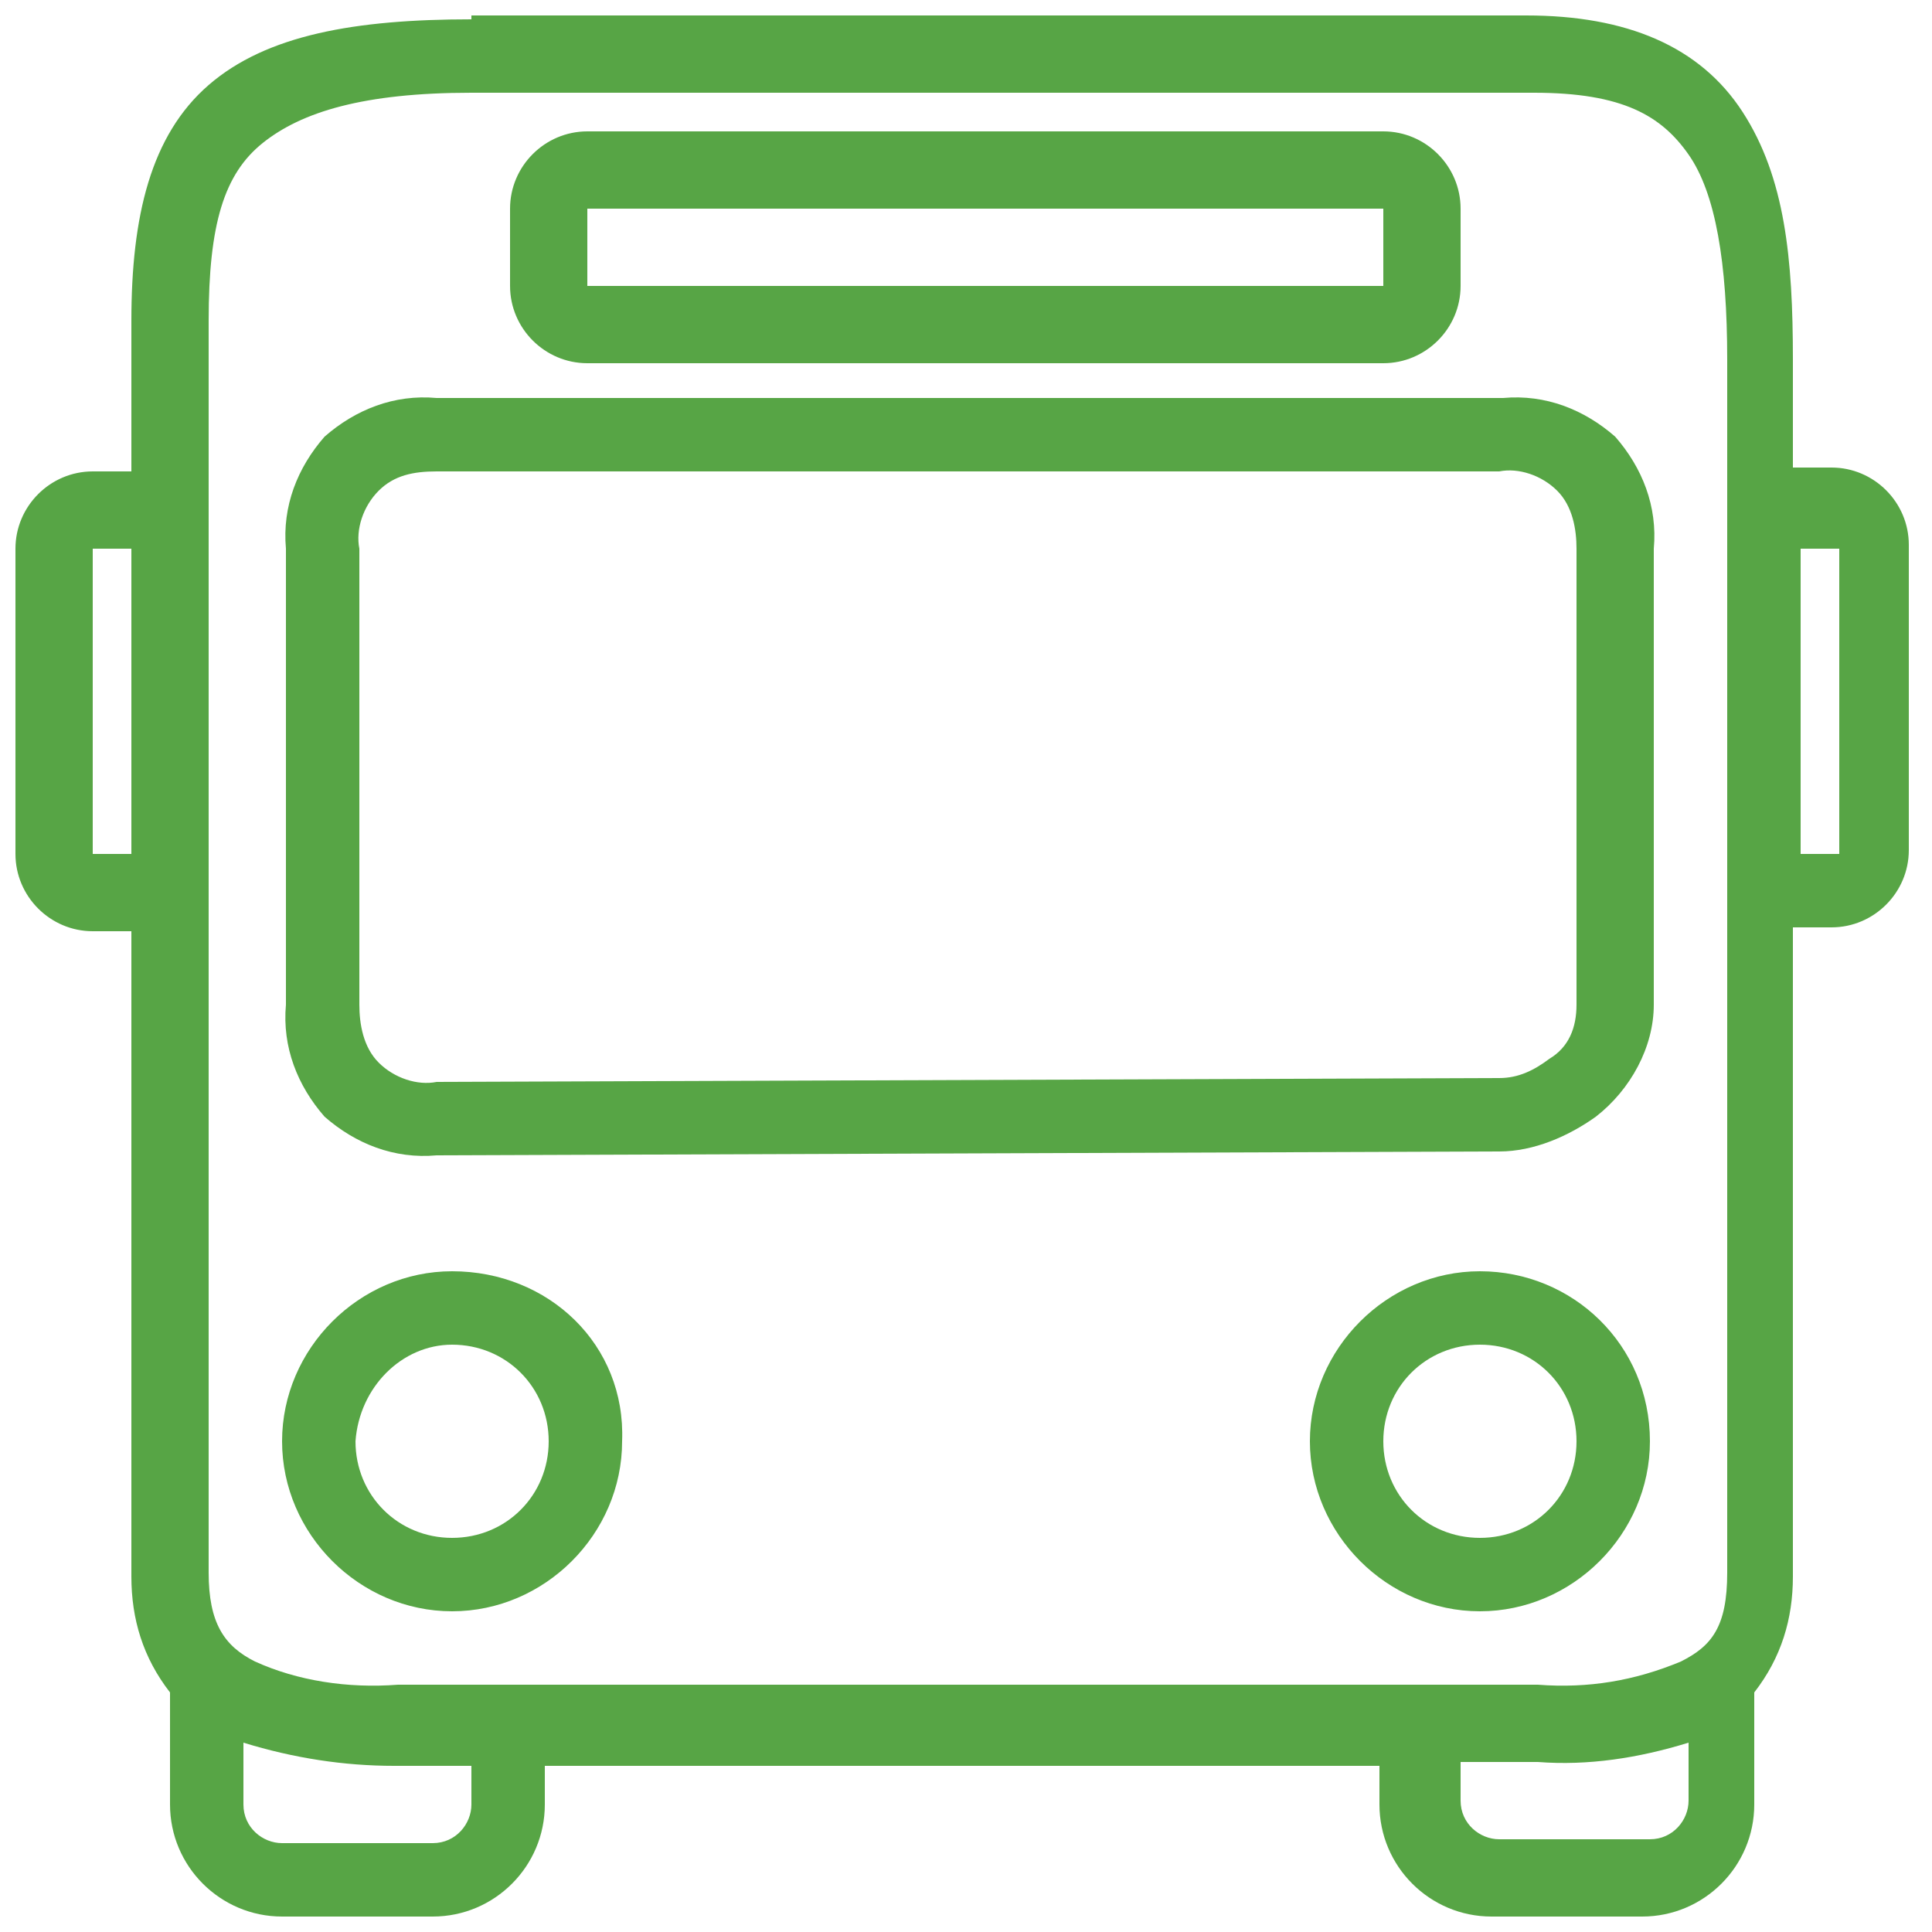
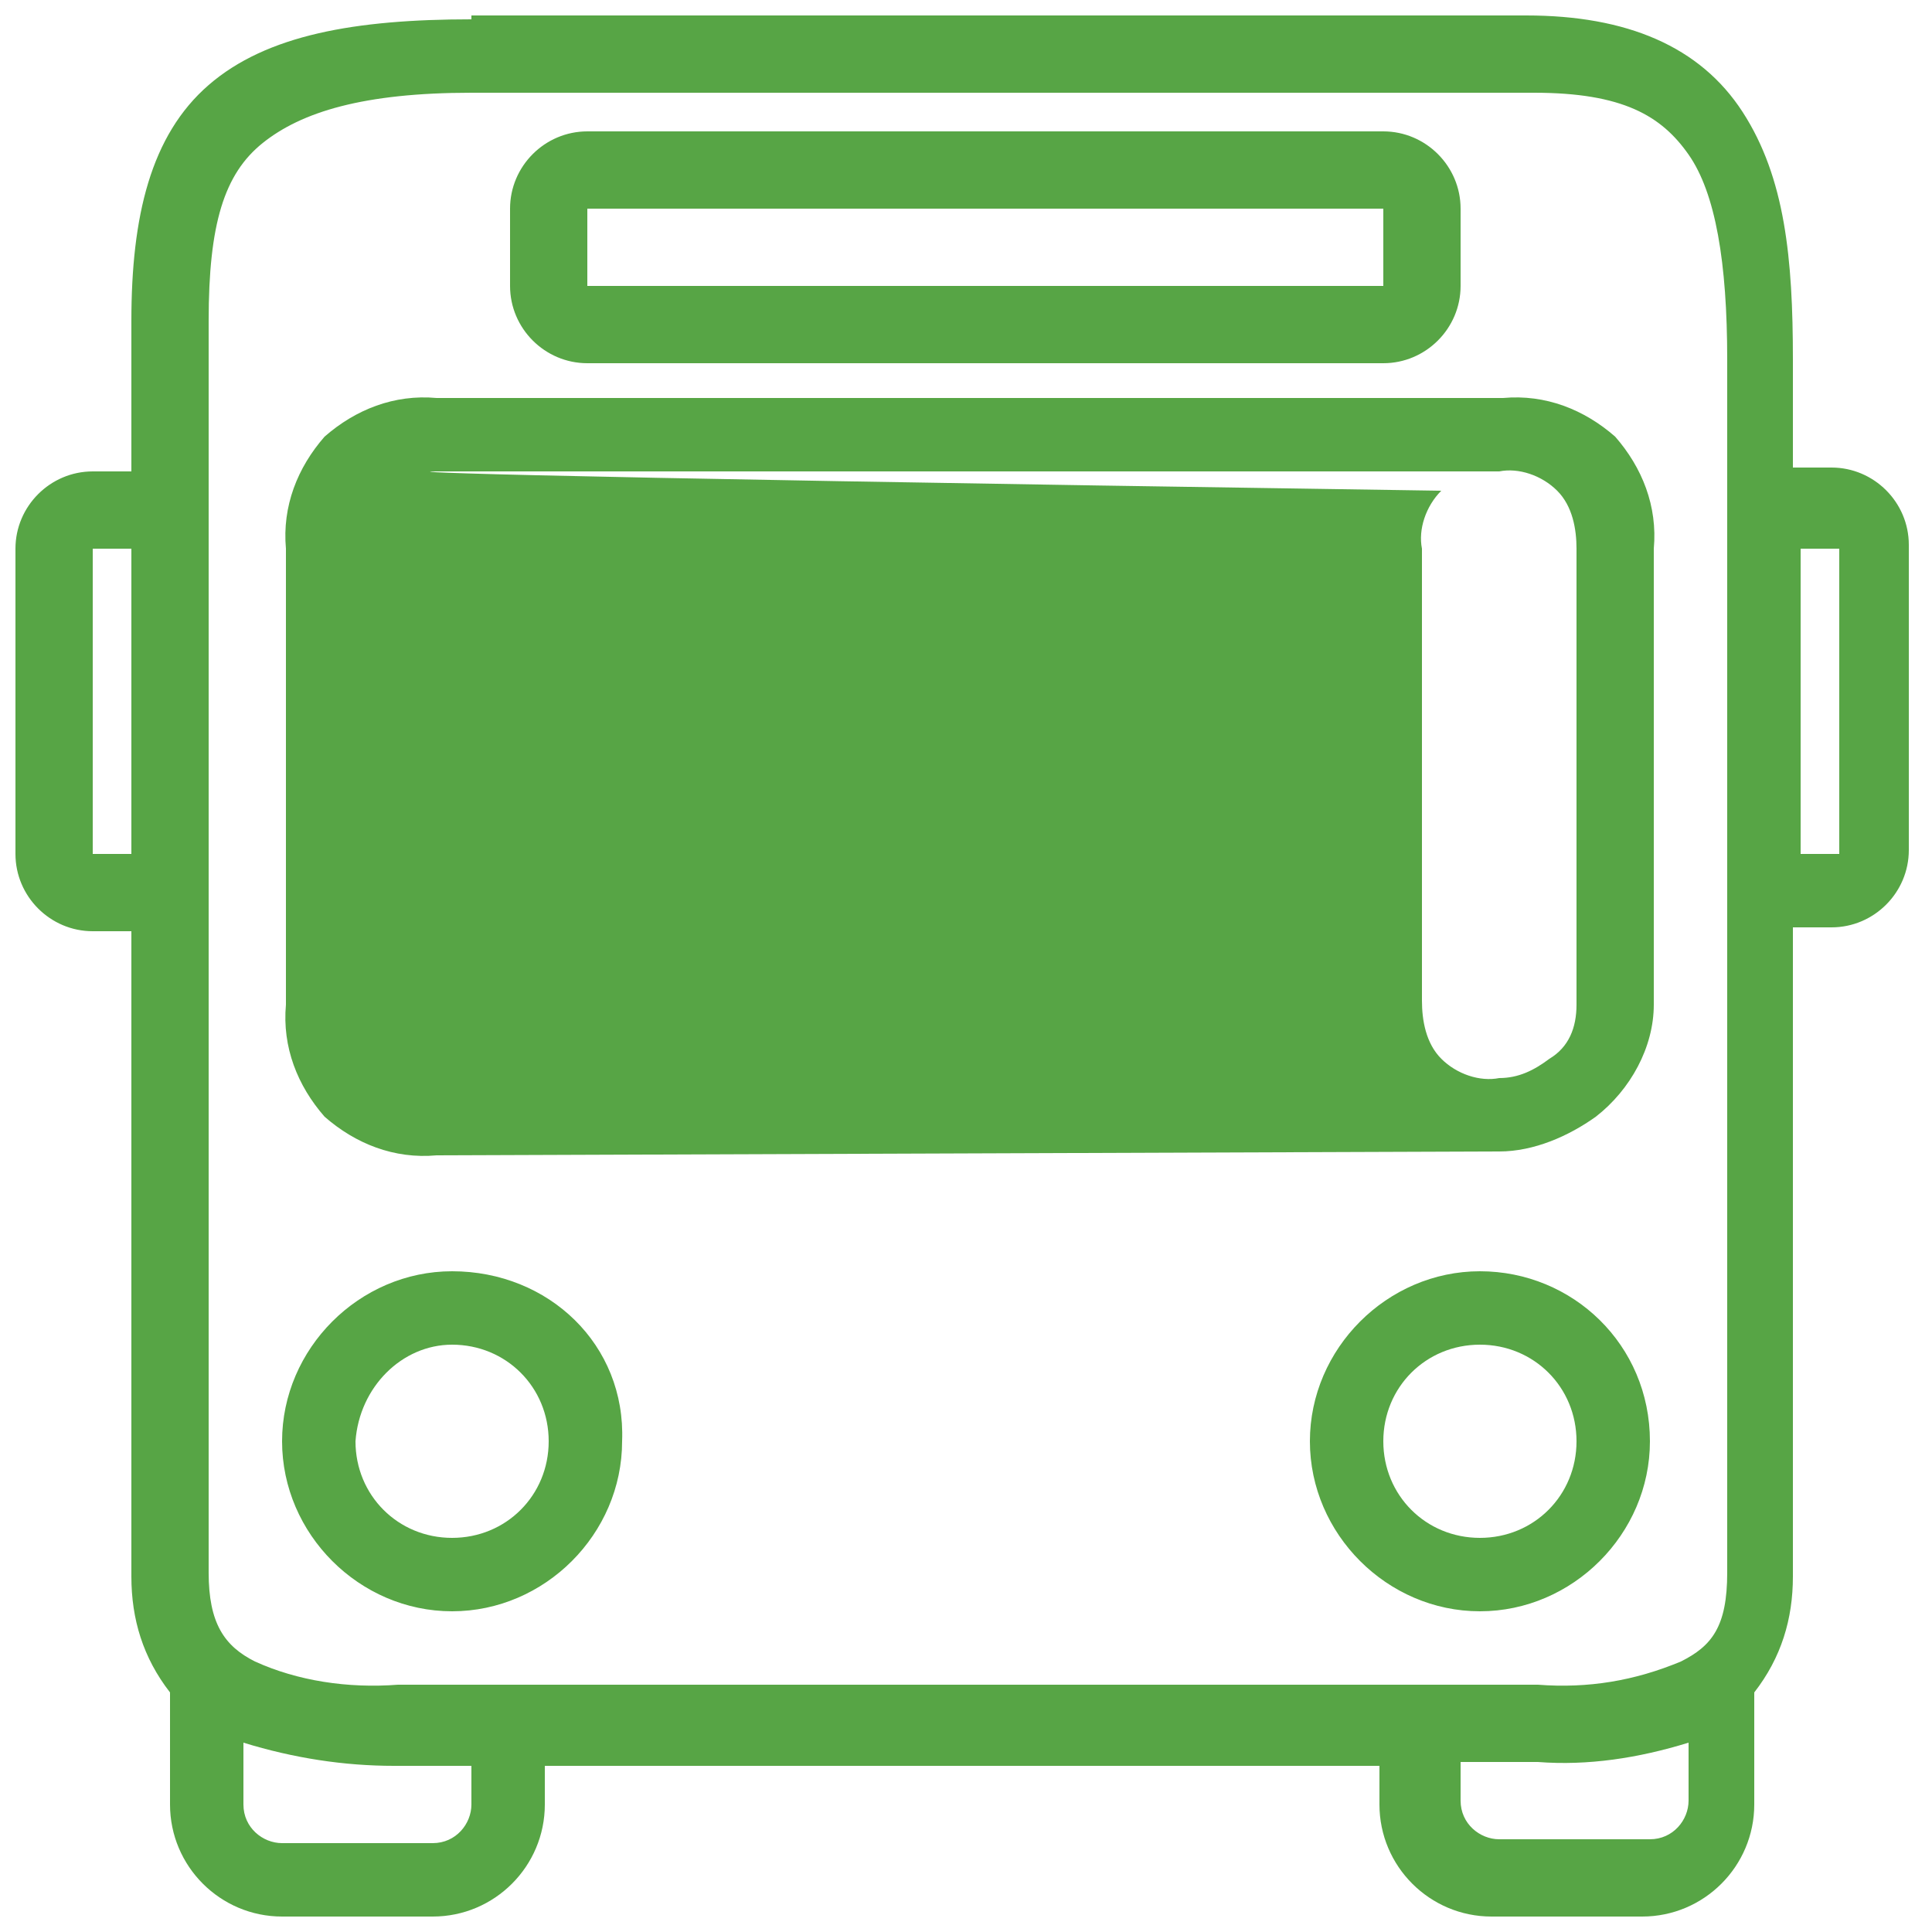
<svg xmlns="http://www.w3.org/2000/svg" version="1.1" id="Layer_1" x="0px" y="0px" viewBox="0 0 50 50" style="enable-background:new 0 0 50 50;" xml:space="preserve">
  <style type="text/css">
	.st0{fill:#57A545;}
</style>
-   <path class="st0" d="M12.2,0.5c-3,0-5.3,0.4-6.8,1.7S3.4,5.6,3.4,8.3v3.9h-1c-1.1,0-2,0.9-2,2v7.9c0,1.1,0.9,2,2,2h1v16.7  c0,1.1,0.3,2.1,1,3v2.9c0,1.6,1.3,2.9,2.9,2.9h3.9c1.6,0,2.9-1.3,2.9-2.9v-1h21.6v1c0,1.6,1.3,2.9,2.9,2.9h3.9  c1.6,0,2.9-1.3,2.9-2.9v-2.9c0.7-0.9,1-1.9,1-3V24h1c1.1,0,2-0.9,2-2v-7.9c0-1.1-0.9-2-2-2h-1V9.3c0-2.6-0.2-4.7-1.3-6.4  s-3-2.5-5.6-2.5H12.2z M12.2,2.4h27.5C42,2.4,43,3,43.7,4c0.7,1,1,2.8,1,5.3v31.4c0,1.4-0.4,1.9-1.2,2.3c-1.2,0.5-2.4,0.7-3.7,0.6  H10.3C9,43.7,7.7,43.5,6.6,43c-0.8-0.4-1.2-1-1.2-2.3V8.3c0-2.5,0.4-3.8,1.4-4.6S9.4,2.4,12.2,2.4z M15.2,3.4c-1.1,0-2,0.9-2,2v2  c0,1.1,0.9,2,2,2h20.6c1.1,0,2-0.9,2-2v-2c0-1.1-0.9-2-2-2H15.2z M15.2,5.4h20.6v2H15.2V5.4z M11.3,10.3c-1.1-0.1-2.1,0.3-2.9,1  c-0.7,0.8-1.1,1.8-1,2.9V26c-0.1,1.1,0.3,2.1,1,2.9c0.8,0.7,1.8,1.1,2.9,1l27.5-0.1c0.9,0,1.8-0.4,2.5-0.9c0.9-0.7,1.5-1.8,1.5-2.9  V14.2c0.1-1.1-0.3-2.1-1-2.9c-0.8-0.7-1.8-1.1-2.9-1H11.3z M11.3,12.2h27.5c0.5-0.1,1.1,0.1,1.5,0.5c0.4,0.4,0.5,1,0.5,1.5V26  c0,0.6-0.2,1.1-0.7,1.4c-0.4,0.3-0.8,0.5-1.3,0.5l-27.5,0.1c-0.5,0.1-1.1-0.1-1.5-0.5c-0.4-0.4-0.5-1-0.5-1.5V14.2  c-0.1-0.5,0.1-1.1,0.5-1.5C10.2,12.3,10.7,12.2,11.3,12.2z M2.4,14.2h1v7.9h-1V14.2z M46.6,14.2h1v7.9h-1V14.2z M11.7,32.9  c-2.4,0-4.4,2-4.4,4.4c0,2.4,2,4.4,4.4,4.4s4.4-2,4.4-4.4C16.2,34.8,14.2,32.9,11.7,32.9z M38.3,32.9c-2.4,0-4.4,2-4.4,4.4  c0,2.4,2,4.4,4.4,4.4s4.4-2,4.4-4.4C42.7,34.8,40.7,32.9,38.3,32.9z M11.7,34.8c1.4,0,2.5,1.1,2.5,2.5s-1.1,2.5-2.5,2.5  s-2.5-1.1-2.5-2.5C9.3,35.9,10.4,34.8,11.7,34.8C11.7,34.8,11.7,34.8,11.7,34.8z M38.3,34.8c1.4,0,2.5,1.1,2.5,2.5s-1.1,2.5-2.5,2.5  s-2.5-1.1-2.5-2.5C35.8,35.9,36.9,34.8,38.3,34.8C38.2,34.8,38.2,34.8,38.3,34.8z M6.3,45.1c1.3,0.4,2.6,0.6,3.9,0.6h2v1  c0,0.5-0.4,1-1,1c0,0,0,0,0,0H7.3c-0.5,0-1-0.4-1-1c0,0,0,0,0,0V45.1z M43.7,45.1v1.5c0,0.5-0.4,1-1,1c0,0,0,0,0,0h-3.9  c-0.5,0-1-0.4-1-1c0,0,0,0,0,0v-1h2C41.1,45.7,42.4,45.5,43.7,45.1z" />
+   <path class="st0" d="M12.2,0.5c-3,0-5.3,0.4-6.8,1.7S3.4,5.6,3.4,8.3v3.9h-1c-1.1,0-2,0.9-2,2v7.9c0,1.1,0.9,2,2,2h1v16.7  c0,1.1,0.3,2.1,1,3v2.9c0,1.6,1.3,2.9,2.9,2.9h3.9c1.6,0,2.9-1.3,2.9-2.9v-1h21.6v1c0,1.6,1.3,2.9,2.9,2.9h3.9  c1.6,0,2.9-1.3,2.9-2.9v-2.9c0.7-0.9,1-1.9,1-3V24h1c1.1,0,2-0.9,2-2v-7.9c0-1.1-0.9-2-2-2h-1V9.3c0-2.6-0.2-4.7-1.3-6.4  s-3-2.5-5.6-2.5H12.2z M12.2,2.4h27.5C42,2.4,43,3,43.7,4c0.7,1,1,2.8,1,5.3v31.4c0,1.4-0.4,1.9-1.2,2.3c-1.2,0.5-2.4,0.7-3.7,0.6  H10.3C9,43.7,7.7,43.5,6.6,43c-0.8-0.4-1.2-1-1.2-2.3V8.3c0-2.5,0.4-3.8,1.4-4.6S9.4,2.4,12.2,2.4z M15.2,3.4c-1.1,0-2,0.9-2,2v2  c0,1.1,0.9,2,2,2h20.6c1.1,0,2-0.9,2-2v-2c0-1.1-0.9-2-2-2H15.2z M15.2,5.4h20.6v2H15.2V5.4z M11.3,10.3c-1.1-0.1-2.1,0.3-2.9,1  c-0.7,0.8-1.1,1.8-1,2.9V26c-0.1,1.1,0.3,2.1,1,2.9c0.8,0.7,1.8,1.1,2.9,1l27.5-0.1c0.9,0,1.8-0.4,2.5-0.9c0.9-0.7,1.5-1.8,1.5-2.9  V14.2c0.1-1.1-0.3-2.1-1-2.9c-0.8-0.7-1.8-1.1-2.9-1H11.3z M11.3,12.2h27.5c0.5-0.1,1.1,0.1,1.5,0.5c0.4,0.4,0.5,1,0.5,1.5V26  c0,0.6-0.2,1.1-0.7,1.4c-0.4,0.3-0.8,0.5-1.3,0.5c-0.5,0.1-1.1-0.1-1.5-0.5c-0.4-0.4-0.5-1-0.5-1.5V14.2  c-0.1-0.5,0.1-1.1,0.5-1.5C10.2,12.3,10.7,12.2,11.3,12.2z M2.4,14.2h1v7.9h-1V14.2z M46.6,14.2h1v7.9h-1V14.2z M11.7,32.9  c-2.4,0-4.4,2-4.4,4.4c0,2.4,2,4.4,4.4,4.4s4.4-2,4.4-4.4C16.2,34.8,14.2,32.9,11.7,32.9z M38.3,32.9c-2.4,0-4.4,2-4.4,4.4  c0,2.4,2,4.4,4.4,4.4s4.4-2,4.4-4.4C42.7,34.8,40.7,32.9,38.3,32.9z M11.7,34.8c1.4,0,2.5,1.1,2.5,2.5s-1.1,2.5-2.5,2.5  s-2.5-1.1-2.5-2.5C9.3,35.9,10.4,34.8,11.7,34.8C11.7,34.8,11.7,34.8,11.7,34.8z M38.3,34.8c1.4,0,2.5,1.1,2.5,2.5s-1.1,2.5-2.5,2.5  s-2.5-1.1-2.5-2.5C35.8,35.9,36.9,34.8,38.3,34.8C38.2,34.8,38.2,34.8,38.3,34.8z M6.3,45.1c1.3,0.4,2.6,0.6,3.9,0.6h2v1  c0,0.5-0.4,1-1,1c0,0,0,0,0,0H7.3c-0.5,0-1-0.4-1-1c0,0,0,0,0,0V45.1z M43.7,45.1v1.5c0,0.5-0.4,1-1,1c0,0,0,0,0,0h-3.9  c-0.5,0-1-0.4-1-1c0,0,0,0,0,0v-1h2C41.1,45.7,42.4,45.5,43.7,45.1z" />
</svg>